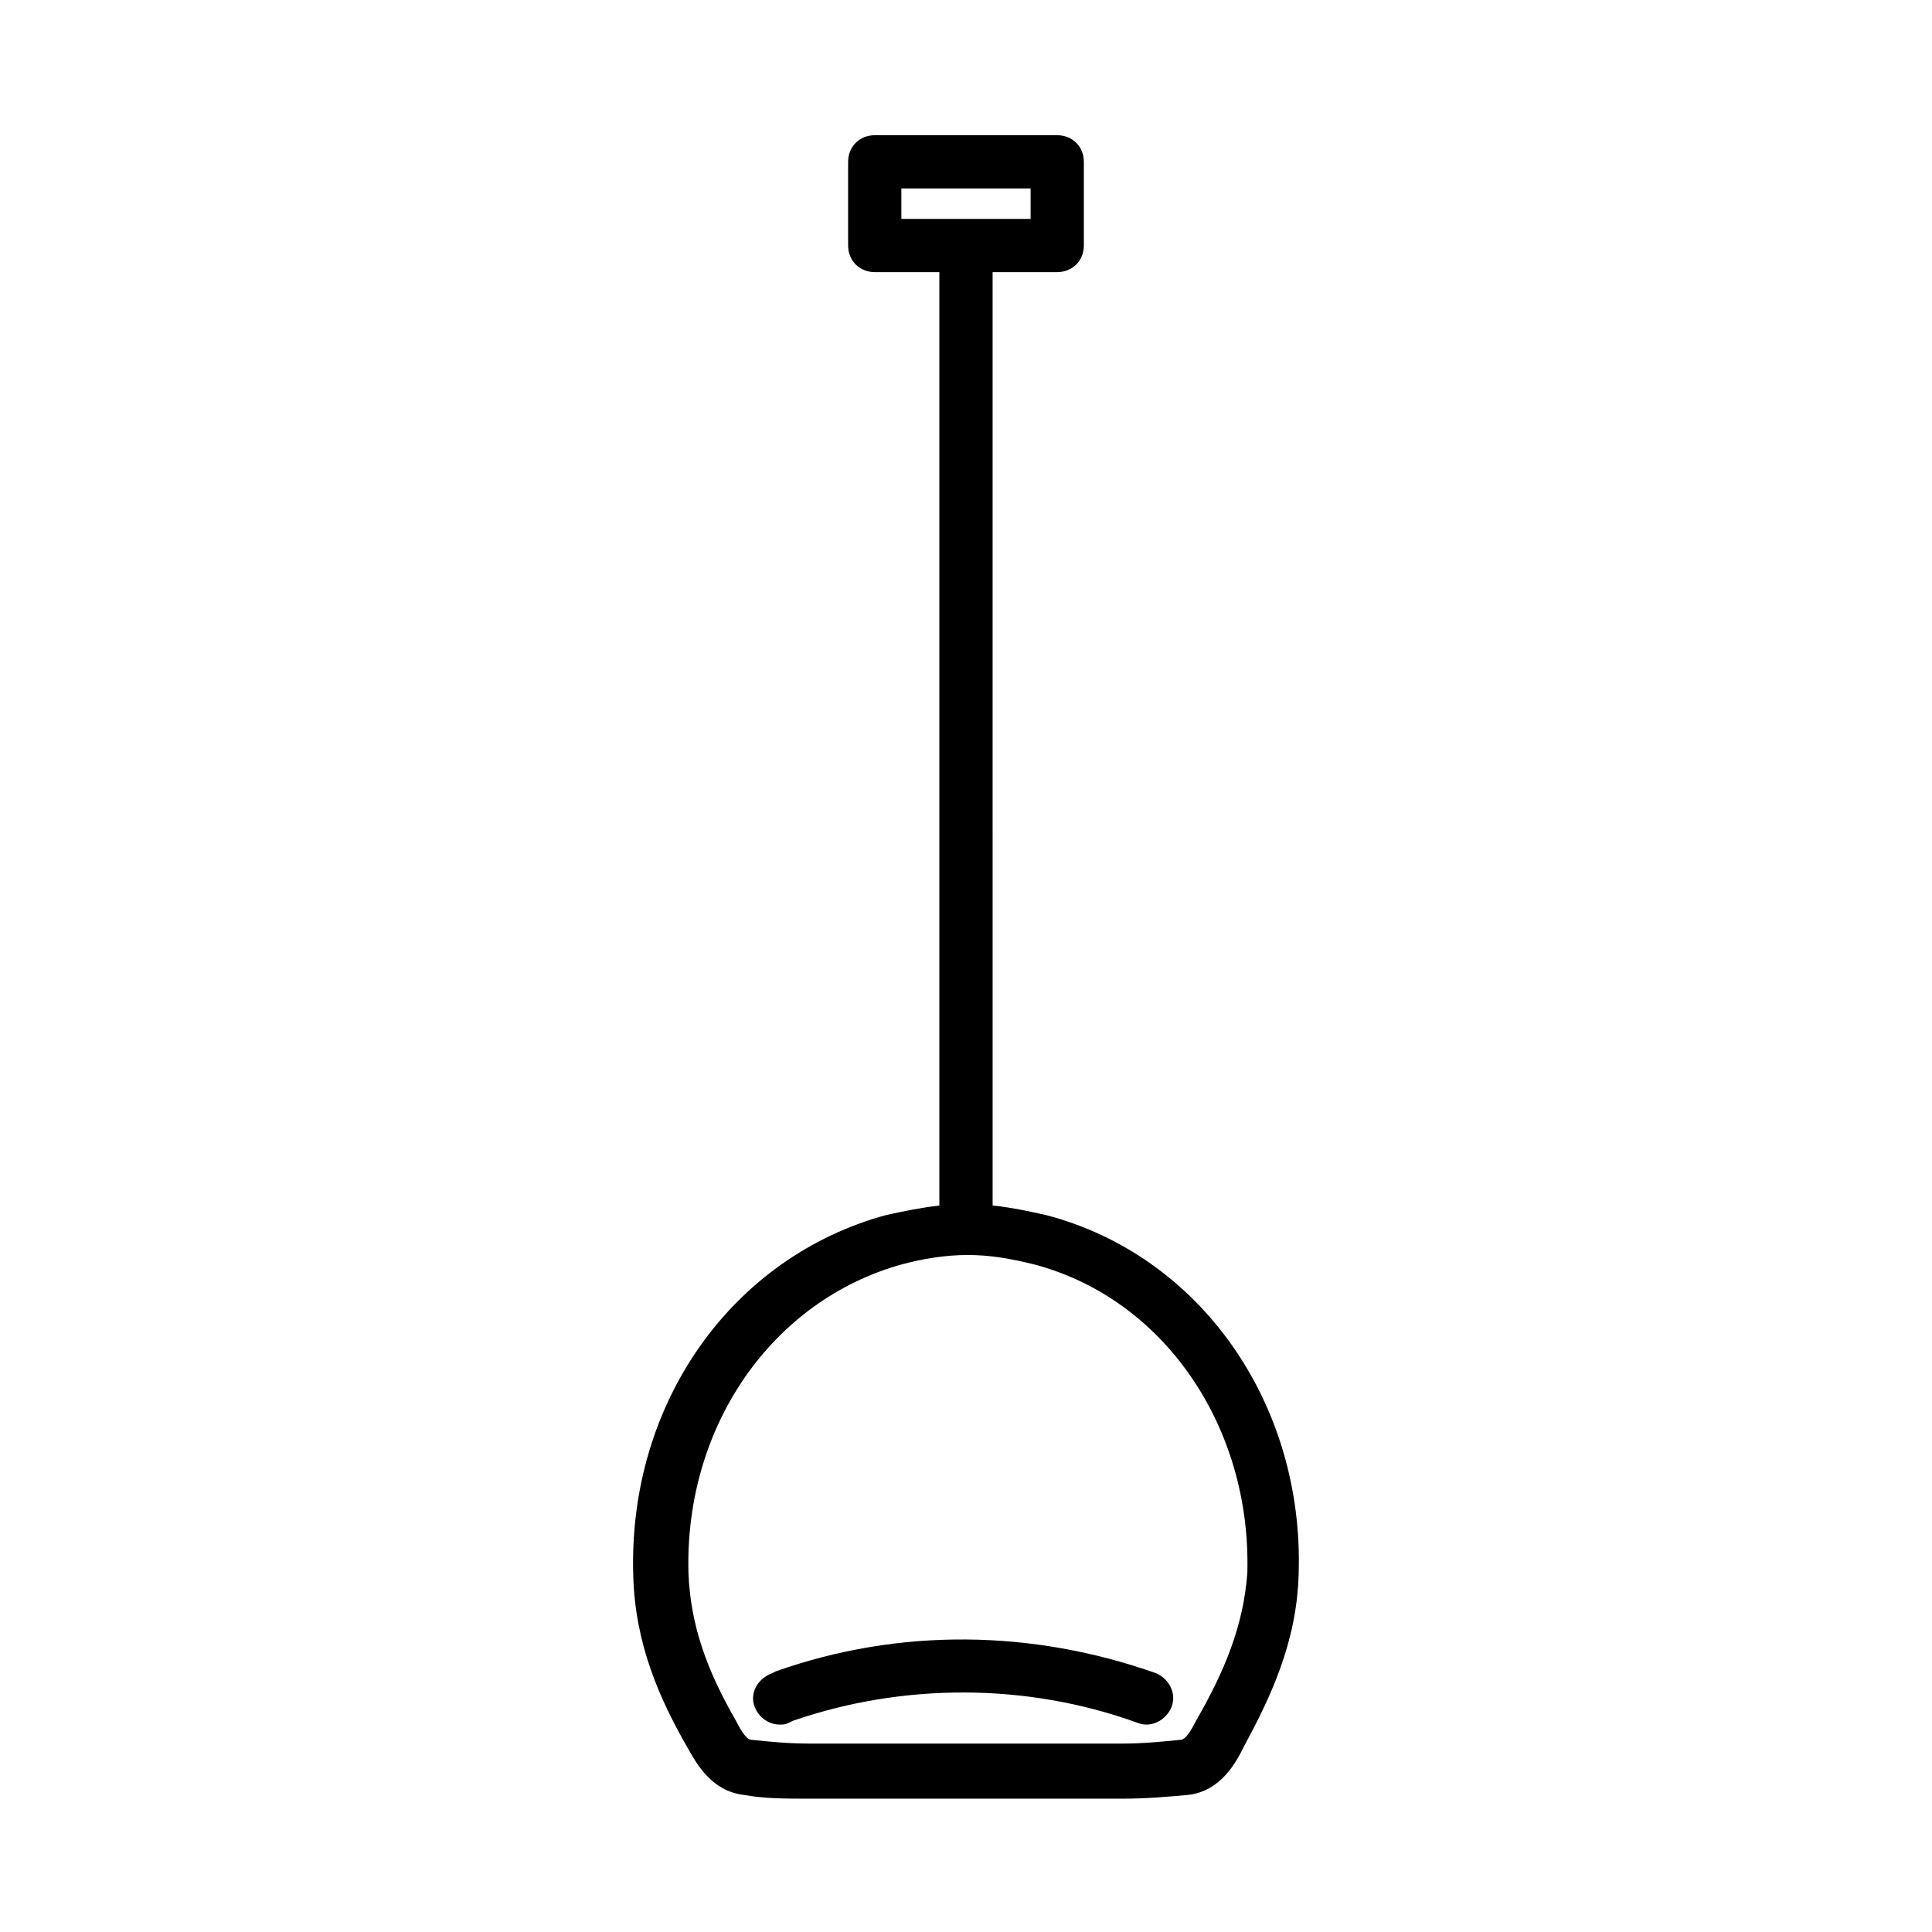
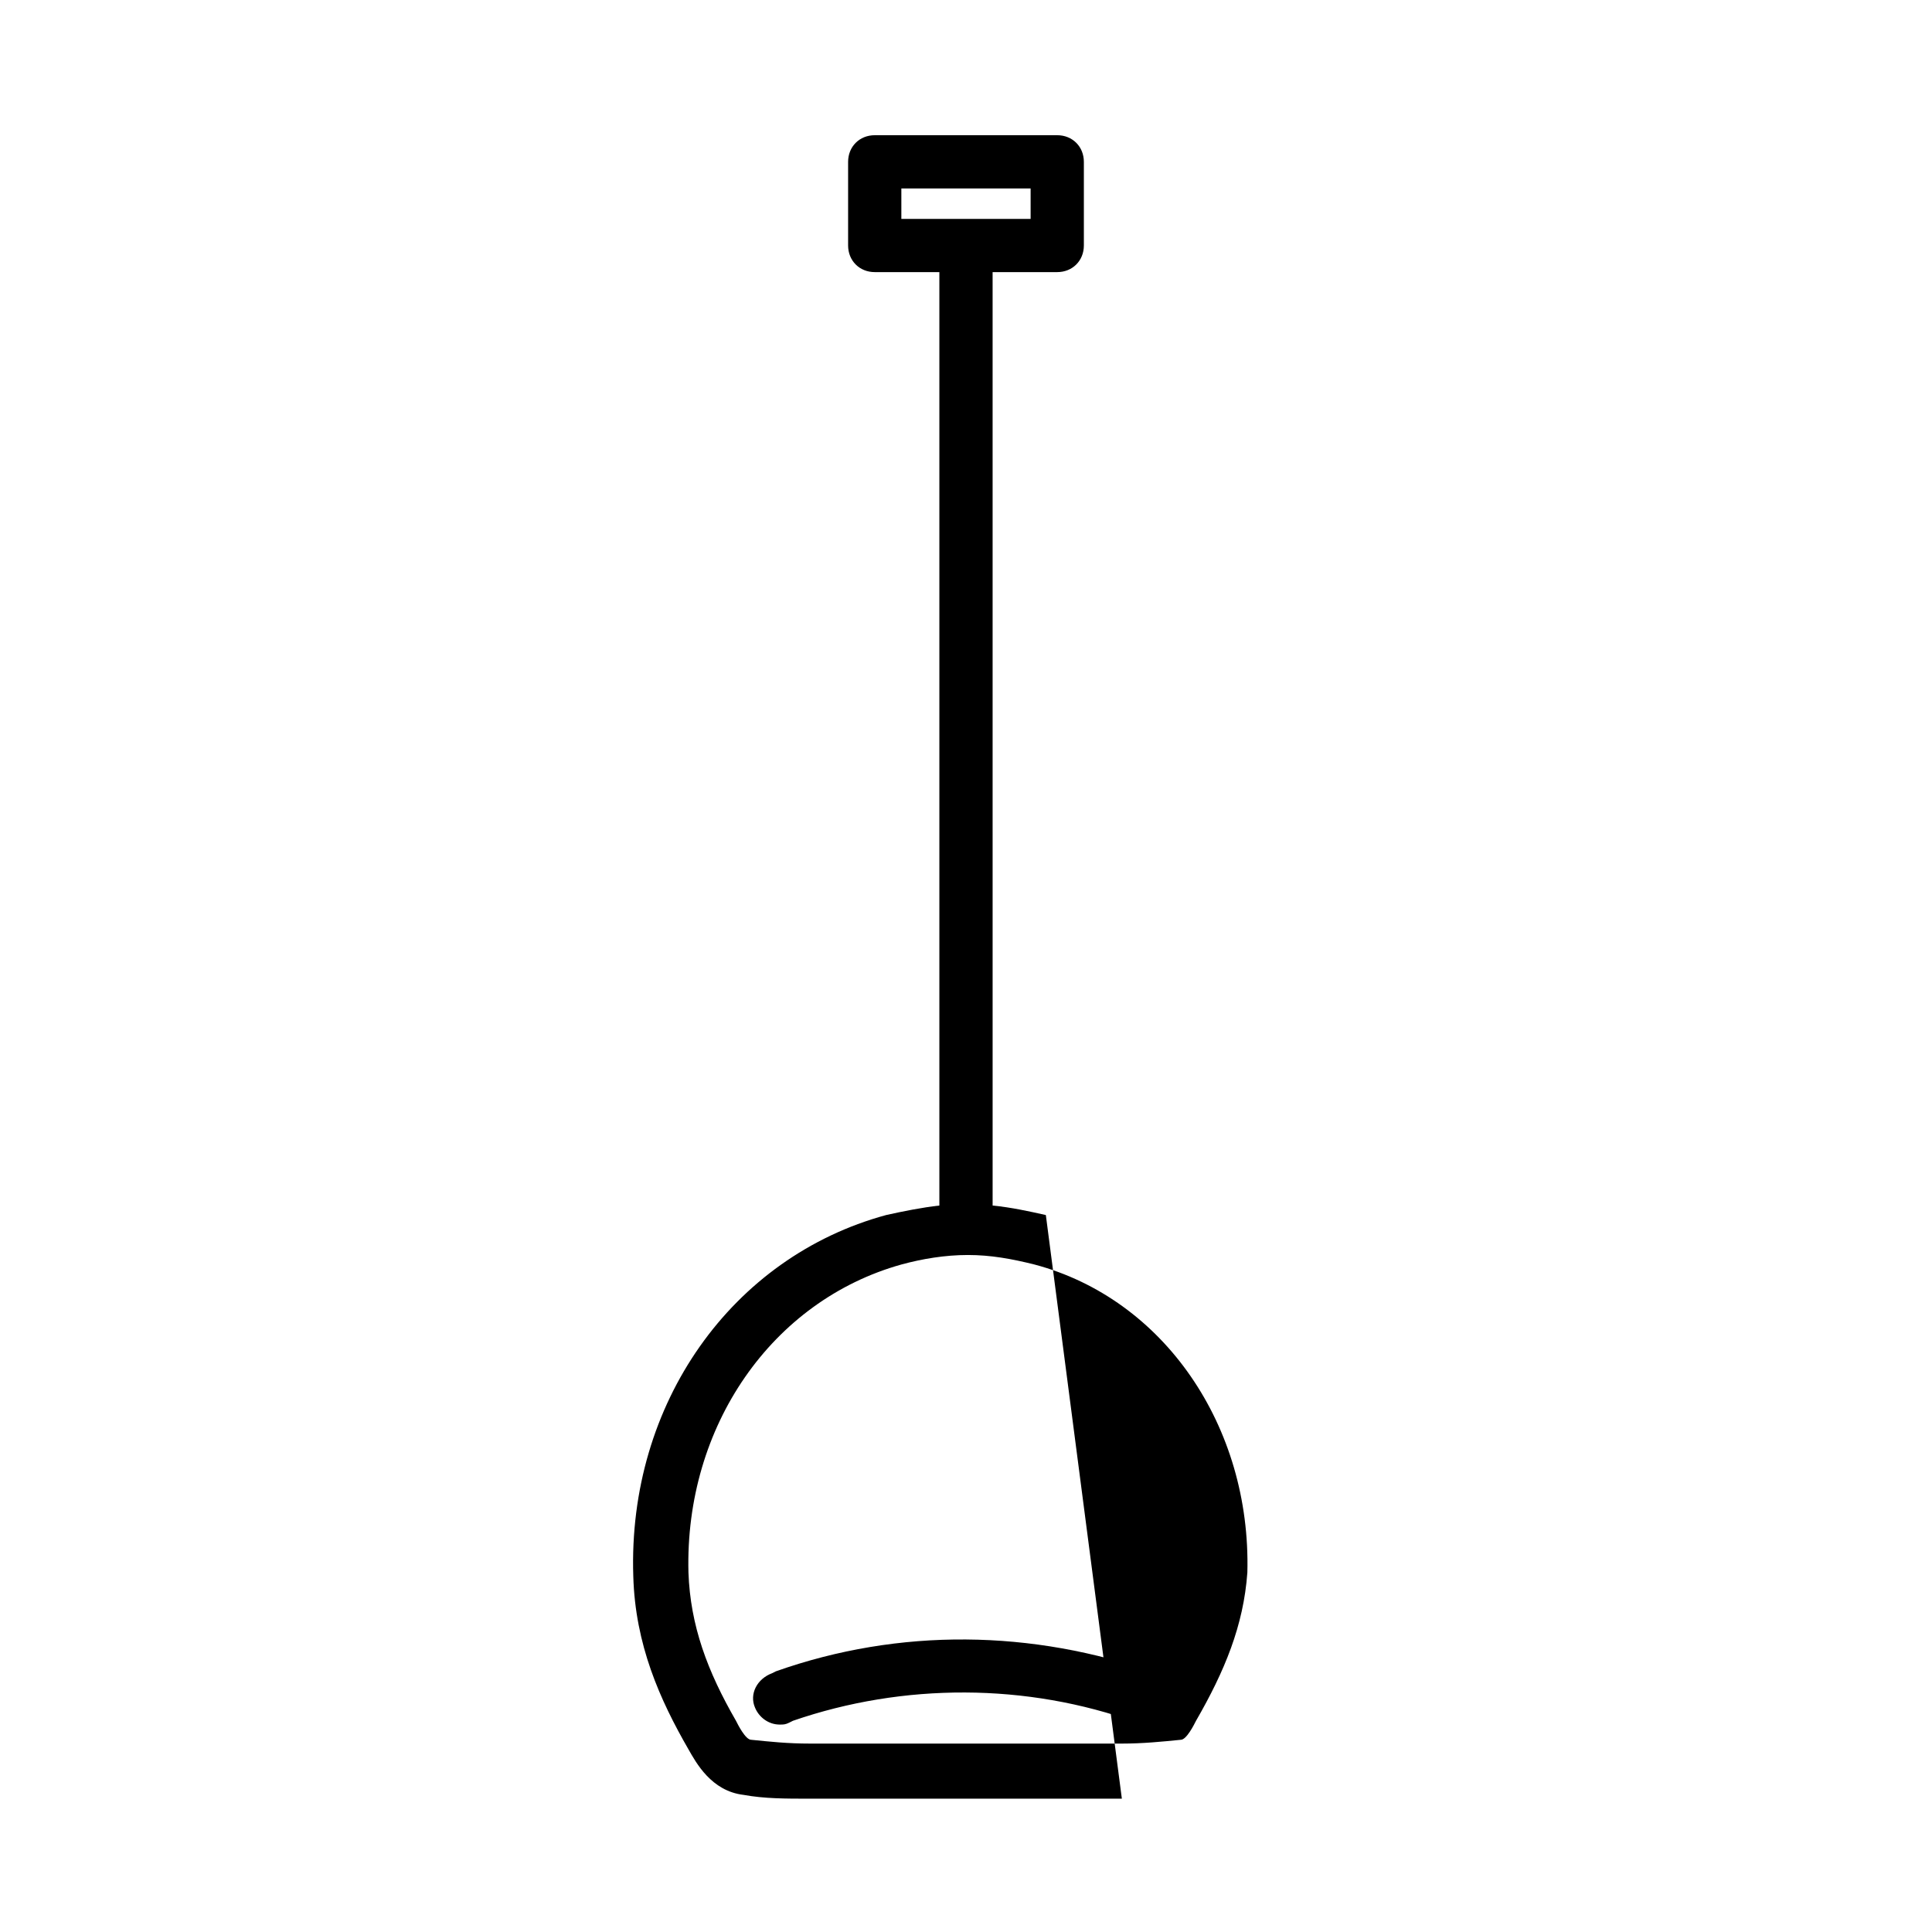
<svg xmlns="http://www.w3.org/2000/svg" fill="#000000" width="800px" height="800px" version="1.1" viewBox="144 144 512 512">
-   <path d="m421.16 466c-4.535-1.008-9.07-2.016-14.105-2.519l-0.004-247.37h17.129c4.031 0 7.055-3.023 7.055-7.055v-22.168c0-4.031-3.023-7.055-7.055-7.055h-48.367c-4.031 0-7.055 3.023-7.055 7.055v22.168c0 4.031 3.023 7.055 7.055 7.055h17.129v247.37c-4.535 0.504-9.574 1.512-14.105 2.519-40.809 11.082-68.52 49.879-67.008 95.723 0.504 18.137 7.055 32.746 14.609 45.848 2.016 3.527 6.047 11.082 14.609 12.09 5.543 1.008 11.082 1.008 17.633 1.008h82.625c6.551 0 12.09-0.504 17.633-1.008 8.566-1.008 12.594-8.566 14.609-12.594 7.055-13.098 14.105-27.711 14.609-45.848 1.52-45.344-26.188-84.641-66.996-95.223zm-38.293-272.05h34.258v8.062h-34.258zm78.094 406.07c-0.504 1.008-2.519 5.039-4.031 5.039-5.039 0.504-10.078 1.008-15.617 1.008h-82.625c-6.047 0-10.578-0.504-15.617-1.008-1.512 0-3.527-4.031-4.031-5.039-7.559-13.098-12.09-25.191-12.594-39.297-1.008-38.793 22.168-72.043 56.426-81.617 5.543-1.512 11.586-2.519 17.633-2.519s11.586 1.008 17.633 2.519c34.258 9.07 57.434 42.824 56.426 81.617-1.008 14.105-6.047 26.195-13.602 39.297zm-6.551-3.527c-1.512 3.527-5.543 5.543-9.07 4.031-29.223-10.578-61.969-10.578-91.191-0.504l-1.008 0.504c-1.008 0.504-1.512 0.504-2.519 0.504-3.023 0-5.543-2.016-6.551-4.535-1.512-3.527 0.504-7.559 4.535-9.07l1.008-0.504c32.746-11.586 68.016-11.082 100.76 0.504 3.531 1.512 5.547 5.543 4.035 9.07z" />
+   <path d="m421.16 466c-4.535-1.008-9.07-2.016-14.105-2.519l-0.004-247.37h17.129c4.031 0 7.055-3.023 7.055-7.055v-22.168c0-4.031-3.023-7.055-7.055-7.055h-48.367c-4.031 0-7.055 3.023-7.055 7.055v22.168c0 4.031 3.023 7.055 7.055 7.055h17.129v247.37c-4.535 0.504-9.574 1.512-14.105 2.519-40.809 11.082-68.52 49.879-67.008 95.723 0.504 18.137 7.055 32.746 14.609 45.848 2.016 3.527 6.047 11.082 14.609 12.09 5.543 1.008 11.082 1.008 17.633 1.008h82.625zm-38.293-272.05h34.258v8.062h-34.258zm78.094 406.07c-0.504 1.008-2.519 5.039-4.031 5.039-5.039 0.504-10.078 1.008-15.617 1.008h-82.625c-6.047 0-10.578-0.504-15.617-1.008-1.512 0-3.527-4.031-4.031-5.039-7.559-13.098-12.09-25.191-12.594-39.297-1.008-38.793 22.168-72.043 56.426-81.617 5.543-1.512 11.586-2.519 17.633-2.519s11.586 1.008 17.633 2.519c34.258 9.07 57.434 42.824 56.426 81.617-1.008 14.105-6.047 26.195-13.602 39.297zm-6.551-3.527c-1.512 3.527-5.543 5.543-9.07 4.031-29.223-10.578-61.969-10.578-91.191-0.504l-1.008 0.504c-1.008 0.504-1.512 0.504-2.519 0.504-3.023 0-5.543-2.016-6.551-4.535-1.512-3.527 0.504-7.559 4.535-9.07l1.008-0.504c32.746-11.586 68.016-11.082 100.76 0.504 3.531 1.512 5.547 5.543 4.035 9.07z" />
</svg>